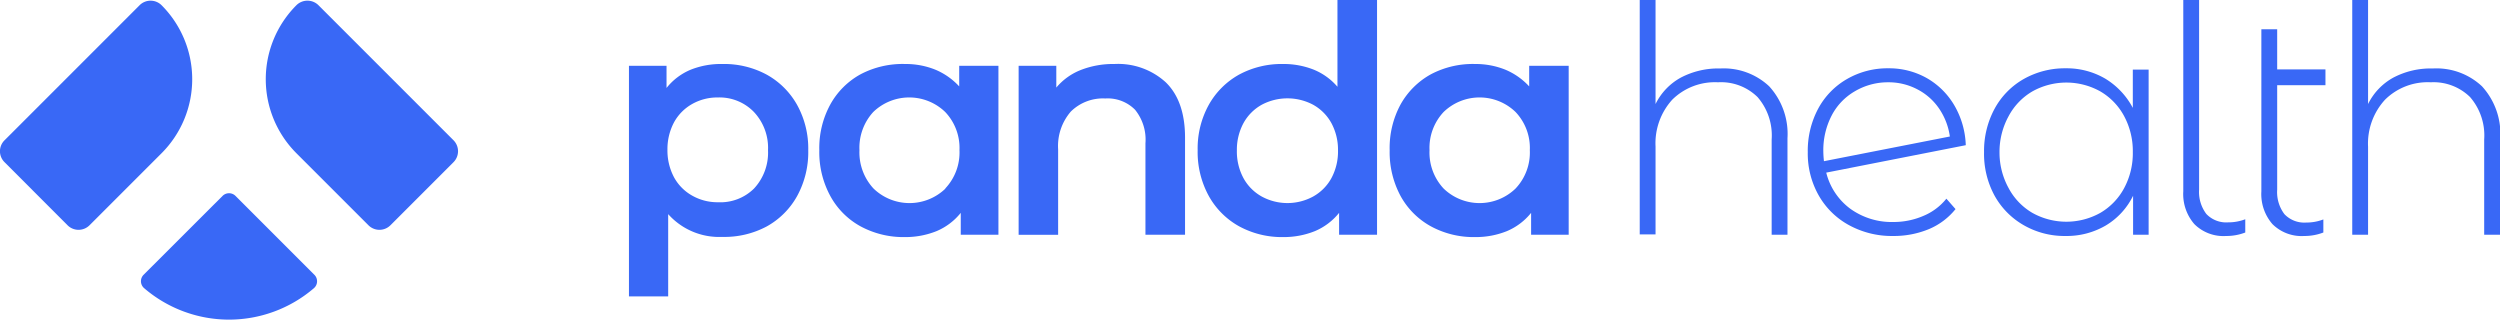
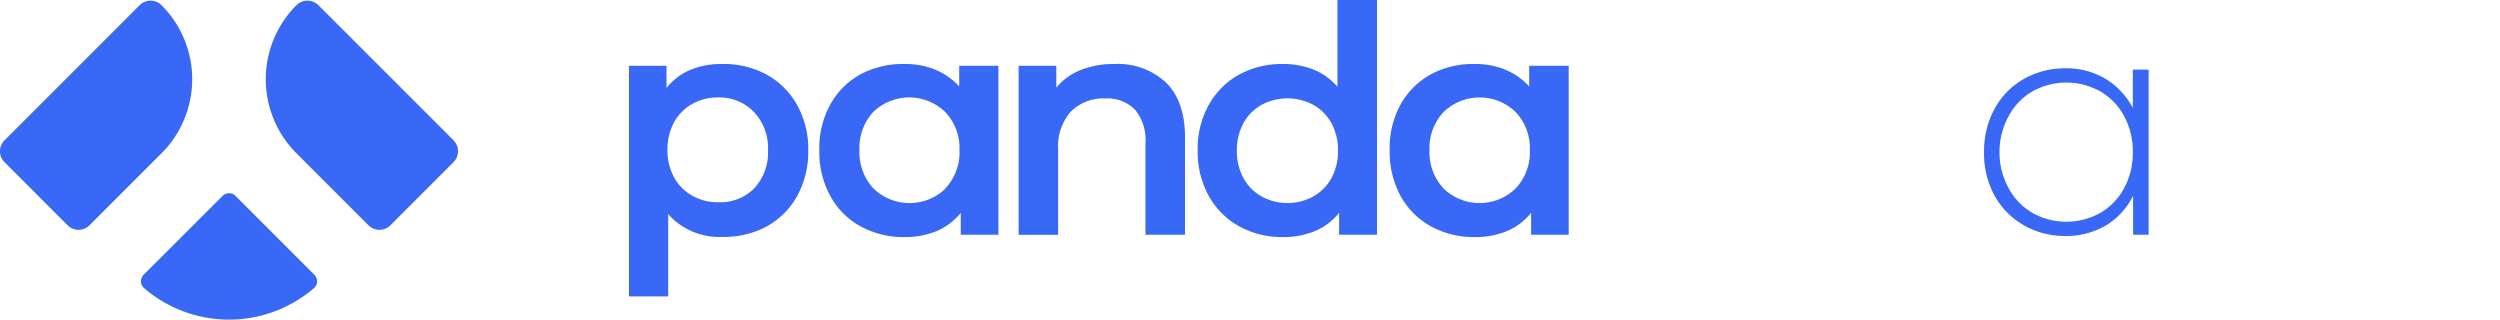
<svg xmlns="http://www.w3.org/2000/svg" viewBox="0 0 273.43 34.96">
  <g id="Layer_2" data-name="Layer 2">
    <g id="Layer_2-2" data-name="Layer 2">
      <path d="M83.85,8.16a8.55,8.55,0,0,1,3.34,3.33,9.86,9.86,0,0,1,1.21,4.94,10,10,0,0,1-1.21,5,8.51,8.51,0,0,1-3.34,3.34A9.8,9.8,0,0,1,79,25.91a7.47,7.47,0,0,1-5.92-2.49v9H68.79V7.2H72.9V9.62a6.62,6.62,0,0,1,2.65-2A8.92,8.92,0,0,1,79,7,9.8,9.8,0,0,1,83.85,8.16ZM82.47,20.62A5.76,5.76,0,0,0,84,16.43a5.73,5.73,0,0,0-1.54-4.18,5.23,5.23,0,0,0-3.93-1.59,5.6,5.6,0,0,0-2.8.7,5.13,5.13,0,0,0-2,2,6.24,6.24,0,0,0-.73,3,6.25,6.25,0,0,0,.73,3.05,5.11,5.11,0,0,0,2,2,5.6,5.6,0,0,0,2.8.71A5.23,5.23,0,0,0,82.47,20.62Z" fill="#3968f6" />
      <path d="M109.2,7.2V25.67h-4.12V23.28a6.74,6.74,0,0,1-2.65,2,9.09,9.09,0,0,1-3.47.65,9.87,9.87,0,0,1-4.83-1.17,8.31,8.31,0,0,1-3.32-3.33,10,10,0,0,1-1.2-5,9.93,9.93,0,0,1,1.2-5,8.39,8.39,0,0,1,3.32-3.31A9.87,9.87,0,0,1,99,7a8.66,8.66,0,0,1,3.3.62,7.44,7.44,0,0,1,2.61,1.83V7.2Zm-5.82,13.42a5.73,5.73,0,0,0,1.56-4.19,5.71,5.71,0,0,0-1.56-4.18,5.66,5.66,0,0,0-7.87,0A5.78,5.78,0,0,0,94,16.43a5.8,5.8,0,0,0,1.54,4.19,5.66,5.66,0,0,0,7.87,0Z" fill="#3968f6" />
      <path d="M127.5,9c1.4,1.36,2.11,3.38,2.11,6.05V25.67h-4.33v-10A5.18,5.18,0,0,0,124.14,12a4.21,4.21,0,0,0-3.25-1.23,5,5,0,0,0-3.77,1.43,5.75,5.75,0,0,0-1.39,4.14v9.34h-4.32V7.2h4.12V9.58a6.66,6.66,0,0,1,2.69-1.93A9.72,9.72,0,0,1,121.89,7,7.74,7.74,0,0,1,127.5,9Z" fill="#3968f6" />
      <path d="M150.61,0V25.67h-4.15V23.28a6.74,6.74,0,0,1-2.65,2,9.1,9.1,0,0,1-3.48.65,9.79,9.79,0,0,1-4.79-1.17,8.51,8.51,0,0,1-3.34-3.34,10,10,0,0,1-1.21-5,9.86,9.86,0,0,1,1.21-4.94,8.55,8.55,0,0,1,3.34-3.33A9.79,9.79,0,0,1,140.33,7a8.93,8.93,0,0,1,3.36.62,6.79,6.79,0,0,1,2.59,1.87V0Zm-7,21.5a5.11,5.11,0,0,0,2-2,6.15,6.15,0,0,0,.73-3.05,6.13,6.13,0,0,0-.73-3,5.13,5.13,0,0,0-2-2,6,6,0,0,0-5.6,0,5.13,5.13,0,0,0-2,2,6.13,6.13,0,0,0-.73,3,6.15,6.15,0,0,0,.73,3.05,5.11,5.11,0,0,0,2,2,5.88,5.88,0,0,0,5.6,0Z" fill="#3968f6" />
      <path d="M171.57,7.2V25.67h-4.11V23.28a6.74,6.74,0,0,1-2.65,2,9.1,9.1,0,0,1-3.48.65,9.8,9.8,0,0,1-4.82-1.17,8.4,8.4,0,0,1-3.33-3.33,10.11,10.11,0,0,1-1.19-5,10,10,0,0,1,1.19-5,8.48,8.48,0,0,1,3.33-3.31A9.8,9.8,0,0,1,161.33,7a8.71,8.71,0,0,1,3.31.62,7.44,7.44,0,0,1,2.61,1.83V7.2Zm-5.81,13.42a5.73,5.73,0,0,0,1.56-4.19,5.71,5.71,0,0,0-1.56-4.18,5.66,5.66,0,0,0-7.87,0,5.73,5.73,0,0,0-1.54,4.18,5.76,5.76,0,0,0,1.54,4.19,5.66,5.66,0,0,0,7.87,0Z" fill="#3968f6" />
-       <path d="M193.5,9.44a7.72,7.72,0,0,1,2,5.68V25.67h-1.73V15.26a6.4,6.4,0,0,0-1.54-4.64A5.7,5.7,0,0,0,187.9,9a6.63,6.63,0,0,0-5,1.9,7.09,7.09,0,0,0-1.83,5.12v9.62h-1.73V0h1.73V11.38a6.64,6.64,0,0,1,2.76-2.89,8.8,8.8,0,0,1,4.33-1A7.25,7.25,0,0,1,193.5,9.44Z" fill="#3968f6" />
-       <path d="M210.37,23.61a6.33,6.33,0,0,0,2.51-1.88l1,1.14a7.41,7.41,0,0,1-2.94,2.2,10,10,0,0,1-3.87.74,9.76,9.76,0,0,1-4.83-1.18,8.44,8.44,0,0,1-3.32-3.25,9.28,9.28,0,0,1-1.2-4.74,9.77,9.77,0,0,1,1.13-4.74A8.23,8.23,0,0,1,202,8.65a8.84,8.84,0,0,1,4.53-1.18,8.39,8.39,0,0,1,4.24,1.09,8.2,8.2,0,0,1,3,3A9.2,9.2,0,0,1,215,15.88l-15.26,3a7,7,0,0,0,2.63,3.95,7.74,7.74,0,0,0,4.74,1.45A8.19,8.19,0,0,0,210.37,23.61ZM202.84,10a6.53,6.53,0,0,0-2.52,2.66,8.24,8.24,0,0,0-.9,3.89,10.53,10.53,0,0,0,.07,1.08l13.77-2.7a7.18,7.18,0,0,0-1.14-3,6.46,6.46,0,0,0-2.36-2.13A6.76,6.76,0,0,0,206.51,9,7.1,7.1,0,0,0,202.84,10Z" fill="#3968f6" />
      <path d="M235,7.61V25.67h-1.7V21.41a7.73,7.73,0,0,1-3,3.26,8.48,8.48,0,0,1-4.39,1.14,8.94,8.94,0,0,1-4.57-1.18,8.4,8.4,0,0,1-3.2-3.25A9.56,9.56,0,0,1,217,16.64a9.7,9.7,0,0,1,1.16-4.76,8.27,8.27,0,0,1,3.2-3.25,9.13,9.13,0,0,1,4.57-1.16,8.35,8.35,0,0,1,4.34,1.14,8.24,8.24,0,0,1,3,3.19V7.61Zm-5.28,15.67a6.9,6.9,0,0,0,2.6-2.7,8.06,8.06,0,0,0,.95-3.94,8.09,8.09,0,0,0-.95-3.94,6.9,6.9,0,0,0-2.6-2.7,7.62,7.62,0,0,0-7.44,0,6.87,6.87,0,0,0-2.59,2.7,8.09,8.09,0,0,0-1,3.94,8.06,8.06,0,0,0,1,3.94,6.87,6.87,0,0,0,2.59,2.7,7.62,7.62,0,0,0,7.44,0Z" fill="#3968f6" />
-       <path d="M240,24.51a5,5,0,0,1-1.21-3.58V0h1.73V20.72a4,4,0,0,0,.79,2.68,3,3,0,0,0,2.39.92,5.2,5.2,0,0,0,1.87-.34v1.45a5.73,5.73,0,0,1-2.08.38A4.51,4.51,0,0,1,240,24.51Z" fill="#3968f6" />
-       <path d="M271.46,9.44a7.72,7.72,0,0,1,2,5.68V25.67H271.7V15.26a6.4,6.4,0,0,0-1.54-4.64A5.7,5.7,0,0,0,265.86,9a6.63,6.63,0,0,0-5,1.9A7.09,7.09,0,0,0,259,16.05v9.62h-1.73V0H259V11.38a6.64,6.64,0,0,1,2.76-2.89,8.77,8.77,0,0,1,4.33-1A7.27,7.27,0,0,1,271.46,9.44Z" fill="#3968f6" />
      <path d="M49.6,15.34,34.83.57a1.71,1.71,0,0,0-2.41,0h0a11.45,11.45,0,0,0,0,16.19l7.88,7.88a1.7,1.7,0,0,0,2.4,0l6.9-6.9A1.7,1.7,0,0,0,49.6,15.34Z" fill="#3968f6" />
      <path d="M17.67.57h0a1.7,1.7,0,0,0-2.4,0L.5,15.34a1.68,1.68,0,0,0,0,2.4l6.89,6.9a1.7,1.7,0,0,0,2.4,0l7.88-7.88A11.45,11.45,0,0,0,17.67.57Z" fill="#3968f6" />
      <path d="M25.75,21.42a1,1,0,0,0-1.4,0L15.7,30.06a1,1,0,0,0,.08,1.47,14.25,14.25,0,0,0,18.54,0,1,1,0,0,0,.07-1.47Z" fill="#3968f6" />
-       <path d="M254.34,9.32V7.59h-5.28V3.2h-1.73V20.93a5,5,0,0,0,1.21,3.58,4.53,4.53,0,0,0,3.49,1.3,5.73,5.73,0,0,0,2.08-.38V24a5.16,5.16,0,0,1-1.87.34,3,3,0,0,1-2.39-.92,4,4,0,0,1-.79-2.68V9.32Z" fill="#3968f6" />
    </g>
  </g>
</svg>